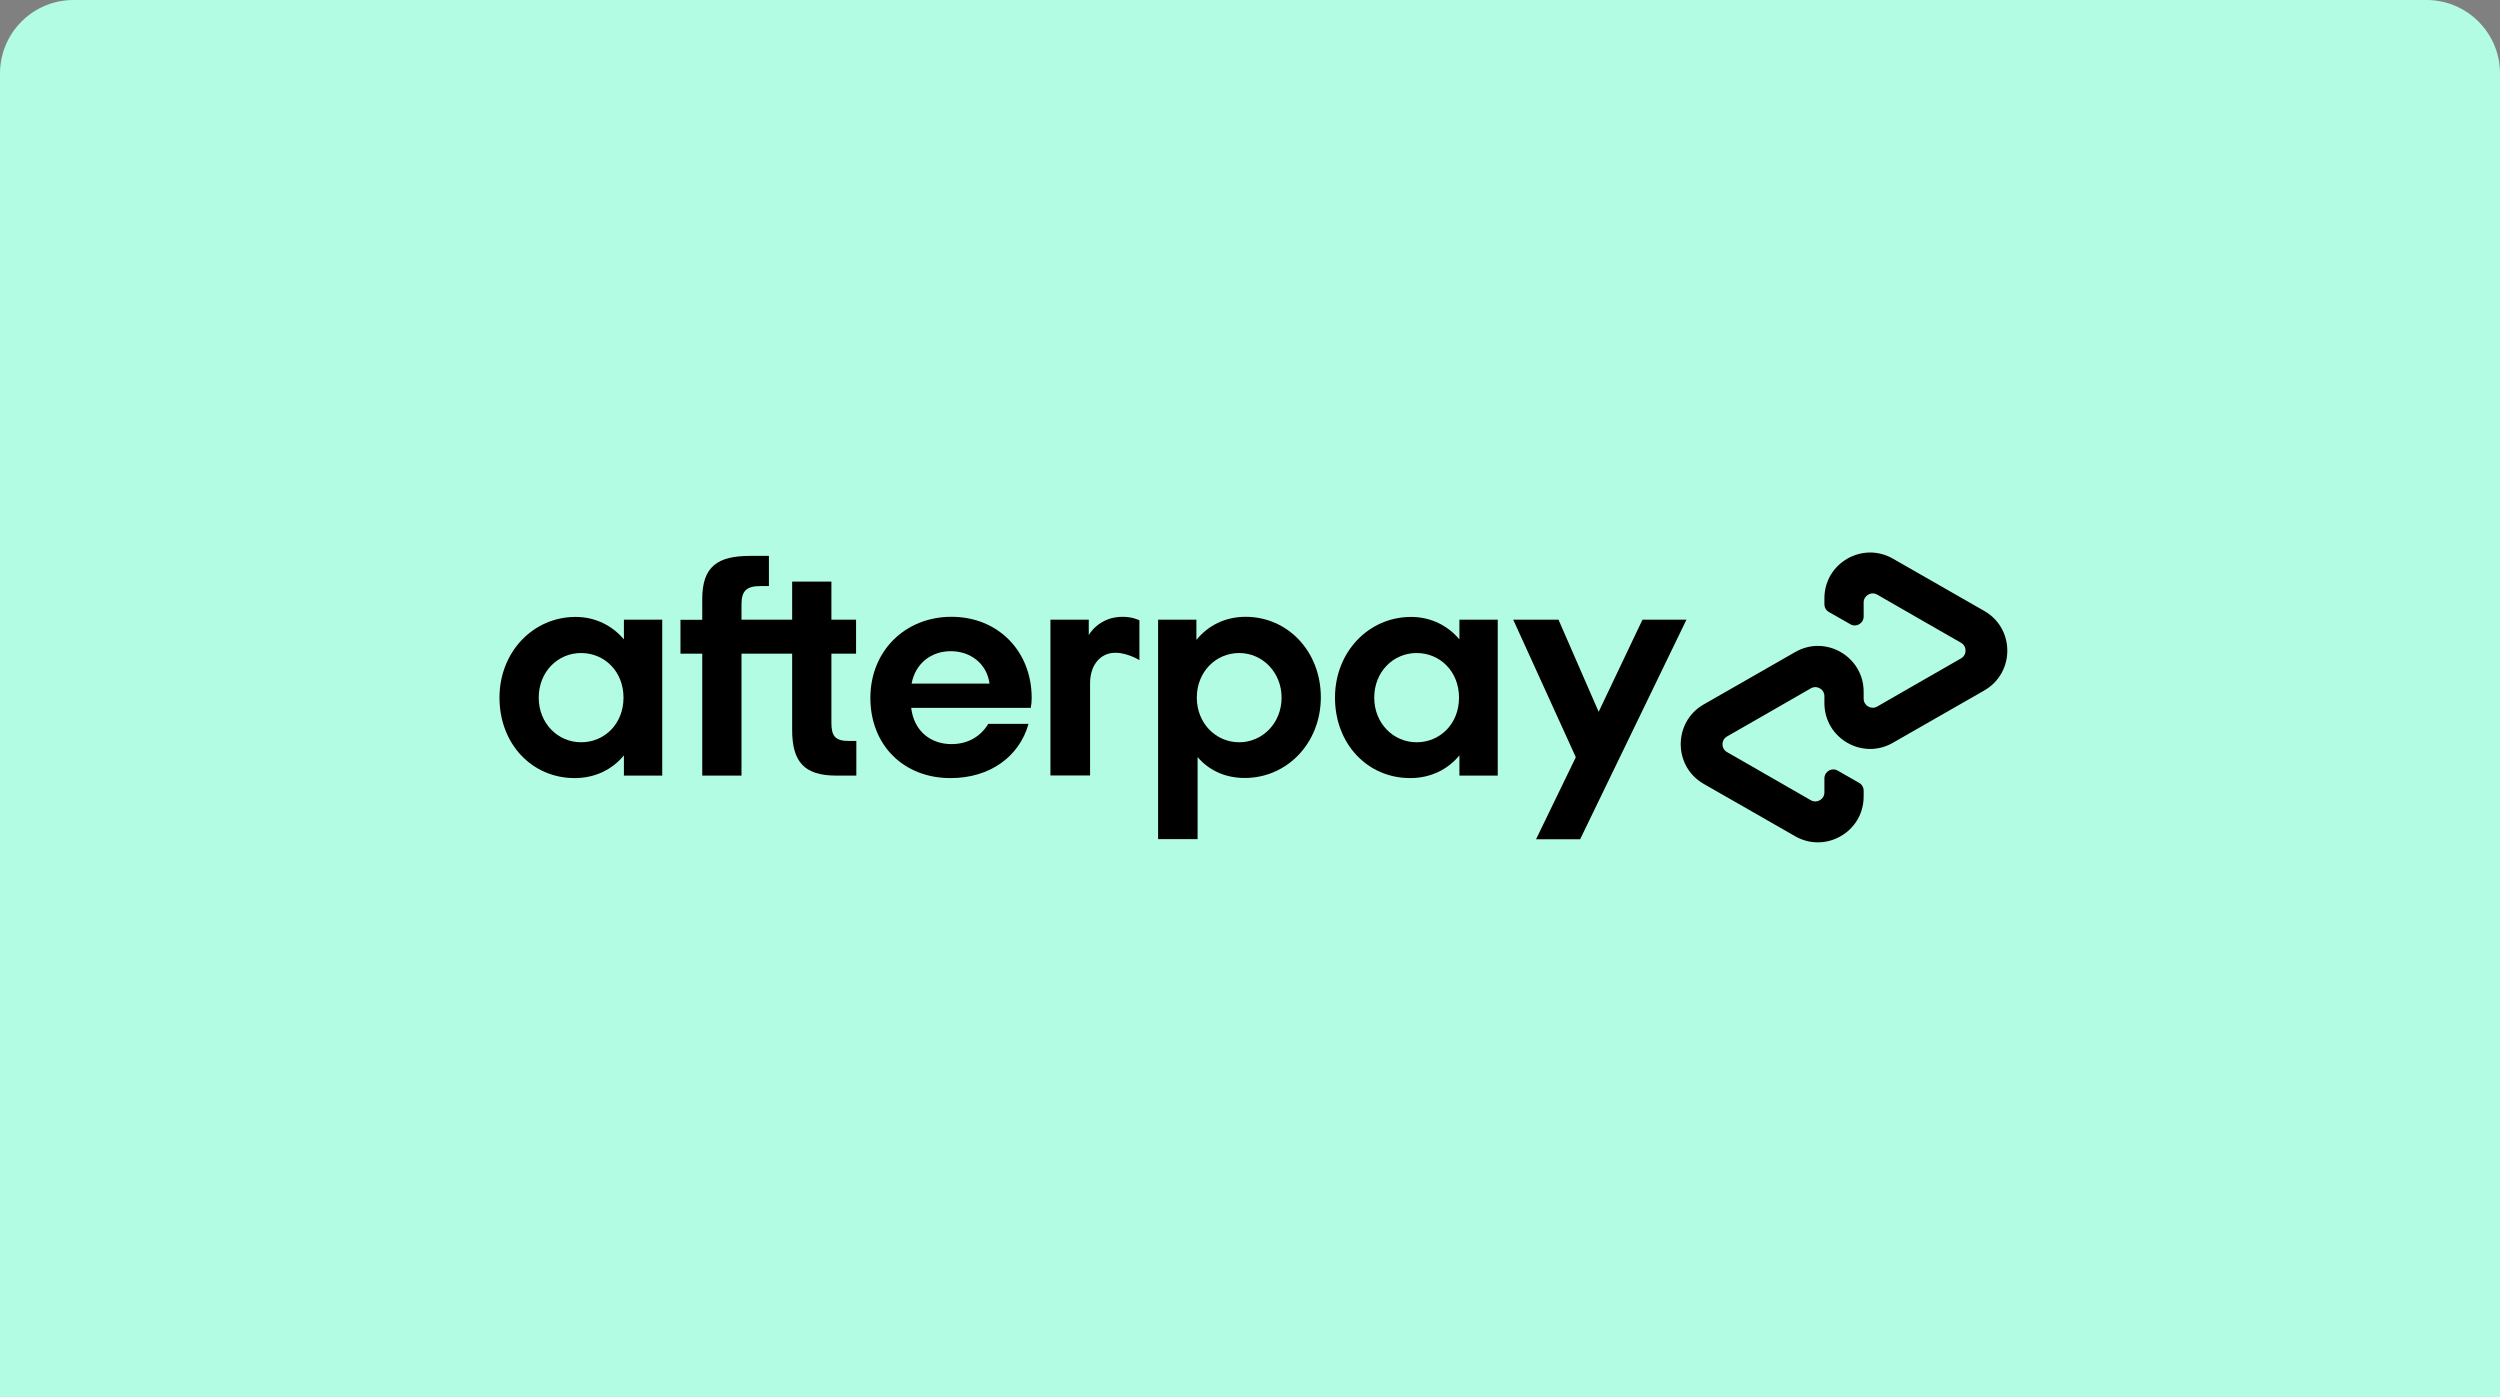
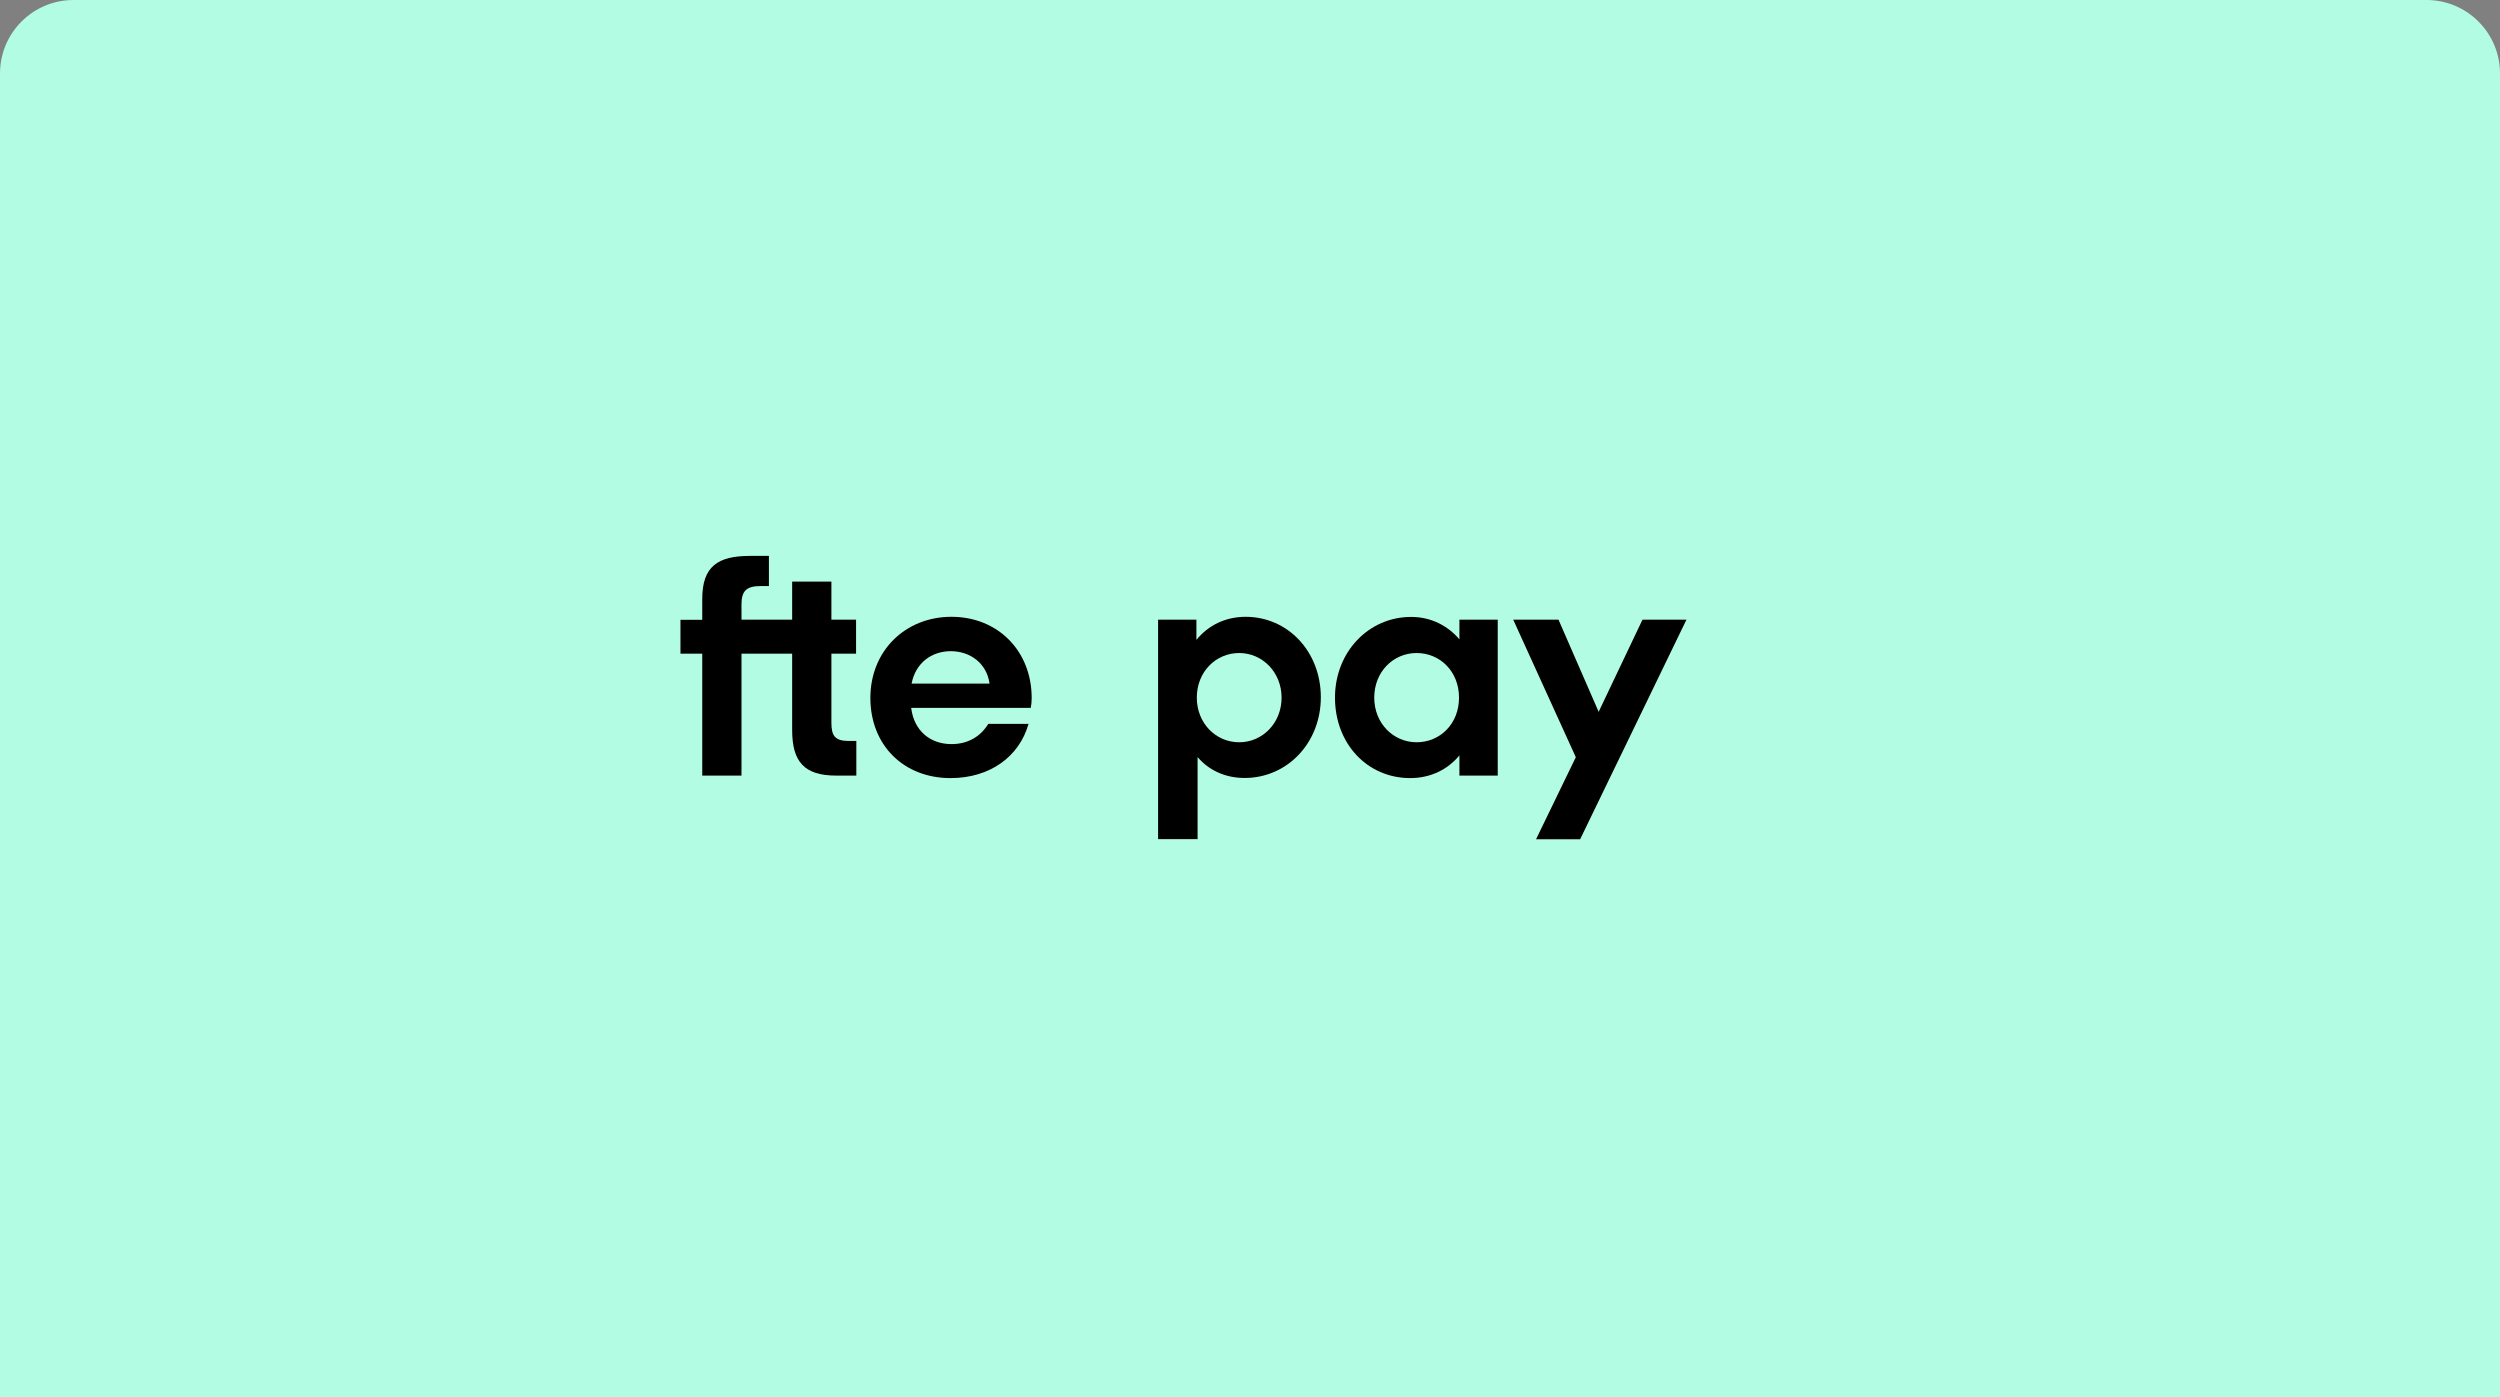
<svg xmlns="http://www.w3.org/2000/svg" width="340" height="190" viewBox="0 0 340 190" fill="none">
  <rect x="0" y="0" width="340" height="190" fill="#808080" stroke="none" />
  <path d="M0 10C0 4.477 4.477 0 10 0H330C335.523 0 340 4.477 340 10V190H0V10Z" fill="#B2FCE4" />
-   <path d="M269.877 83.097L263.701 79.563L257.436 75.976C253.295 73.602 248.119 76.582 248.119 81.366V82.169C248.119 82.616 248.351 83.026 248.743 83.24L251.653 84.9C252.456 85.364 253.456 84.775 253.456 83.847V81.937C253.456 80.991 254.473 80.402 255.294 80.866L261.006 84.151L266.7 87.417C267.521 87.881 267.521 89.077 266.7 89.541L261.006 92.808L255.294 96.092C254.473 96.556 253.456 95.967 253.456 95.021V94.075C253.456 89.291 248.279 86.293 244.138 88.684L237.873 92.272L231.697 95.806C227.538 98.198 227.538 104.213 231.697 106.605L237.873 110.139L244.138 113.727C248.279 116.101 253.456 113.12 253.456 108.336V107.533C253.456 107.087 253.224 106.676 252.831 106.462L249.921 104.802C249.118 104.338 248.119 104.927 248.119 105.855V107.765C248.119 108.711 247.101 109.3 246.28 108.836L240.568 105.552L234.874 102.285C234.053 101.821 234.053 100.626 234.874 100.161L240.568 96.895L246.28 93.611C247.101 93.147 248.119 93.736 248.119 94.682V95.628C248.119 100.411 253.295 103.41 257.436 101.018L263.701 97.43L269.877 93.896C274.036 91.487 274.036 85.489 269.877 83.097Z" fill="black" />
  <path d="M229.358 84.275L214.9 114.137H208.903L214.311 102.981L205.797 84.275H211.955L217.417 96.806L223.378 84.275H229.358Z" fill="black" />
-   <path d="M84.797 94.88C84.797 91.31 82.209 88.811 79.032 88.811C75.855 88.811 73.267 91.363 73.267 94.88C73.267 98.36 75.855 100.948 79.032 100.948C82.209 100.948 84.797 98.45 84.797 94.88ZM84.851 105.482V102.733C83.28 104.643 80.942 105.821 78.157 105.821C72.338 105.821 67.93 101.163 67.93 94.88C67.93 88.65 72.517 83.902 78.282 83.902C80.995 83.902 83.28 85.098 84.851 86.955V84.277H90.063V105.482H84.851Z" fill="black" />
  <path d="M115.408 100.769C113.587 100.769 113.07 100.091 113.07 98.306V88.899H116.425V84.276H113.07V79.1H107.733V84.276H100.843V82.17C100.843 80.385 101.521 79.707 103.395 79.707H104.573V75.602H102.003C97.594 75.602 95.506 77.047 95.506 81.456V84.294H92.543V88.899H95.506V105.481H100.843V88.899H107.733V99.288C107.733 103.607 109.393 105.481 113.712 105.481H116.461V100.769H115.408Z" fill="black" />
  <path d="M134.578 92.97C134.203 90.221 131.954 88.561 129.313 88.561C126.689 88.561 124.511 90.168 123.976 92.97H134.578ZM123.922 96.272C124.297 99.414 126.546 101.199 129.402 101.199C131.651 101.199 133.382 100.145 134.4 98.45H139.879C138.612 102.948 134.578 105.822 129.277 105.822C122.869 105.822 118.371 101.324 118.371 94.916C118.371 88.508 123.119 83.885 129.402 83.885C135.721 83.885 140.308 88.543 140.308 94.916C140.308 95.38 140.272 95.844 140.183 96.272H123.922Z" fill="black" />
  <path d="M174.296 94.88C174.296 91.453 171.708 88.811 168.531 88.811C165.354 88.811 162.766 91.364 162.766 94.88C162.766 98.361 165.354 100.949 168.531 100.949C171.708 100.949 174.296 98.325 174.296 94.88ZM157.5 114.139V84.278H162.712V87.026C164.283 85.081 166.621 83.885 169.405 83.885C175.135 83.885 179.633 88.597 179.633 94.826C179.633 101.056 175.046 105.804 169.281 105.804C166.603 105.804 164.408 104.751 162.873 102.966V114.121H157.5V114.139Z" fill="black" />
  <path d="M198.426 94.88C198.426 91.31 195.838 88.811 192.661 88.811C189.484 88.811 186.896 91.363 186.896 94.88C186.896 98.36 189.484 100.948 192.661 100.948C195.838 100.948 198.426 98.45 198.426 94.88ZM198.48 105.482V102.733C196.909 104.643 194.571 105.821 191.786 105.821C185.967 105.821 181.559 101.163 181.559 94.88C181.559 88.65 186.146 83.902 191.911 83.902C194.624 83.902 196.909 85.098 198.48 86.955V84.277H203.692V105.482H198.48Z" fill="black" />
-   <path d="M148.089 86.348C148.089 86.348 149.41 83.885 152.676 83.885C154.069 83.885 154.961 84.367 154.961 84.367V89.775C154.961 89.775 152.998 88.561 151.195 88.811C149.392 89.061 148.25 90.703 148.25 92.916V105.465H142.859V84.278H148.071V86.348H148.089Z" fill="black" />
</svg>